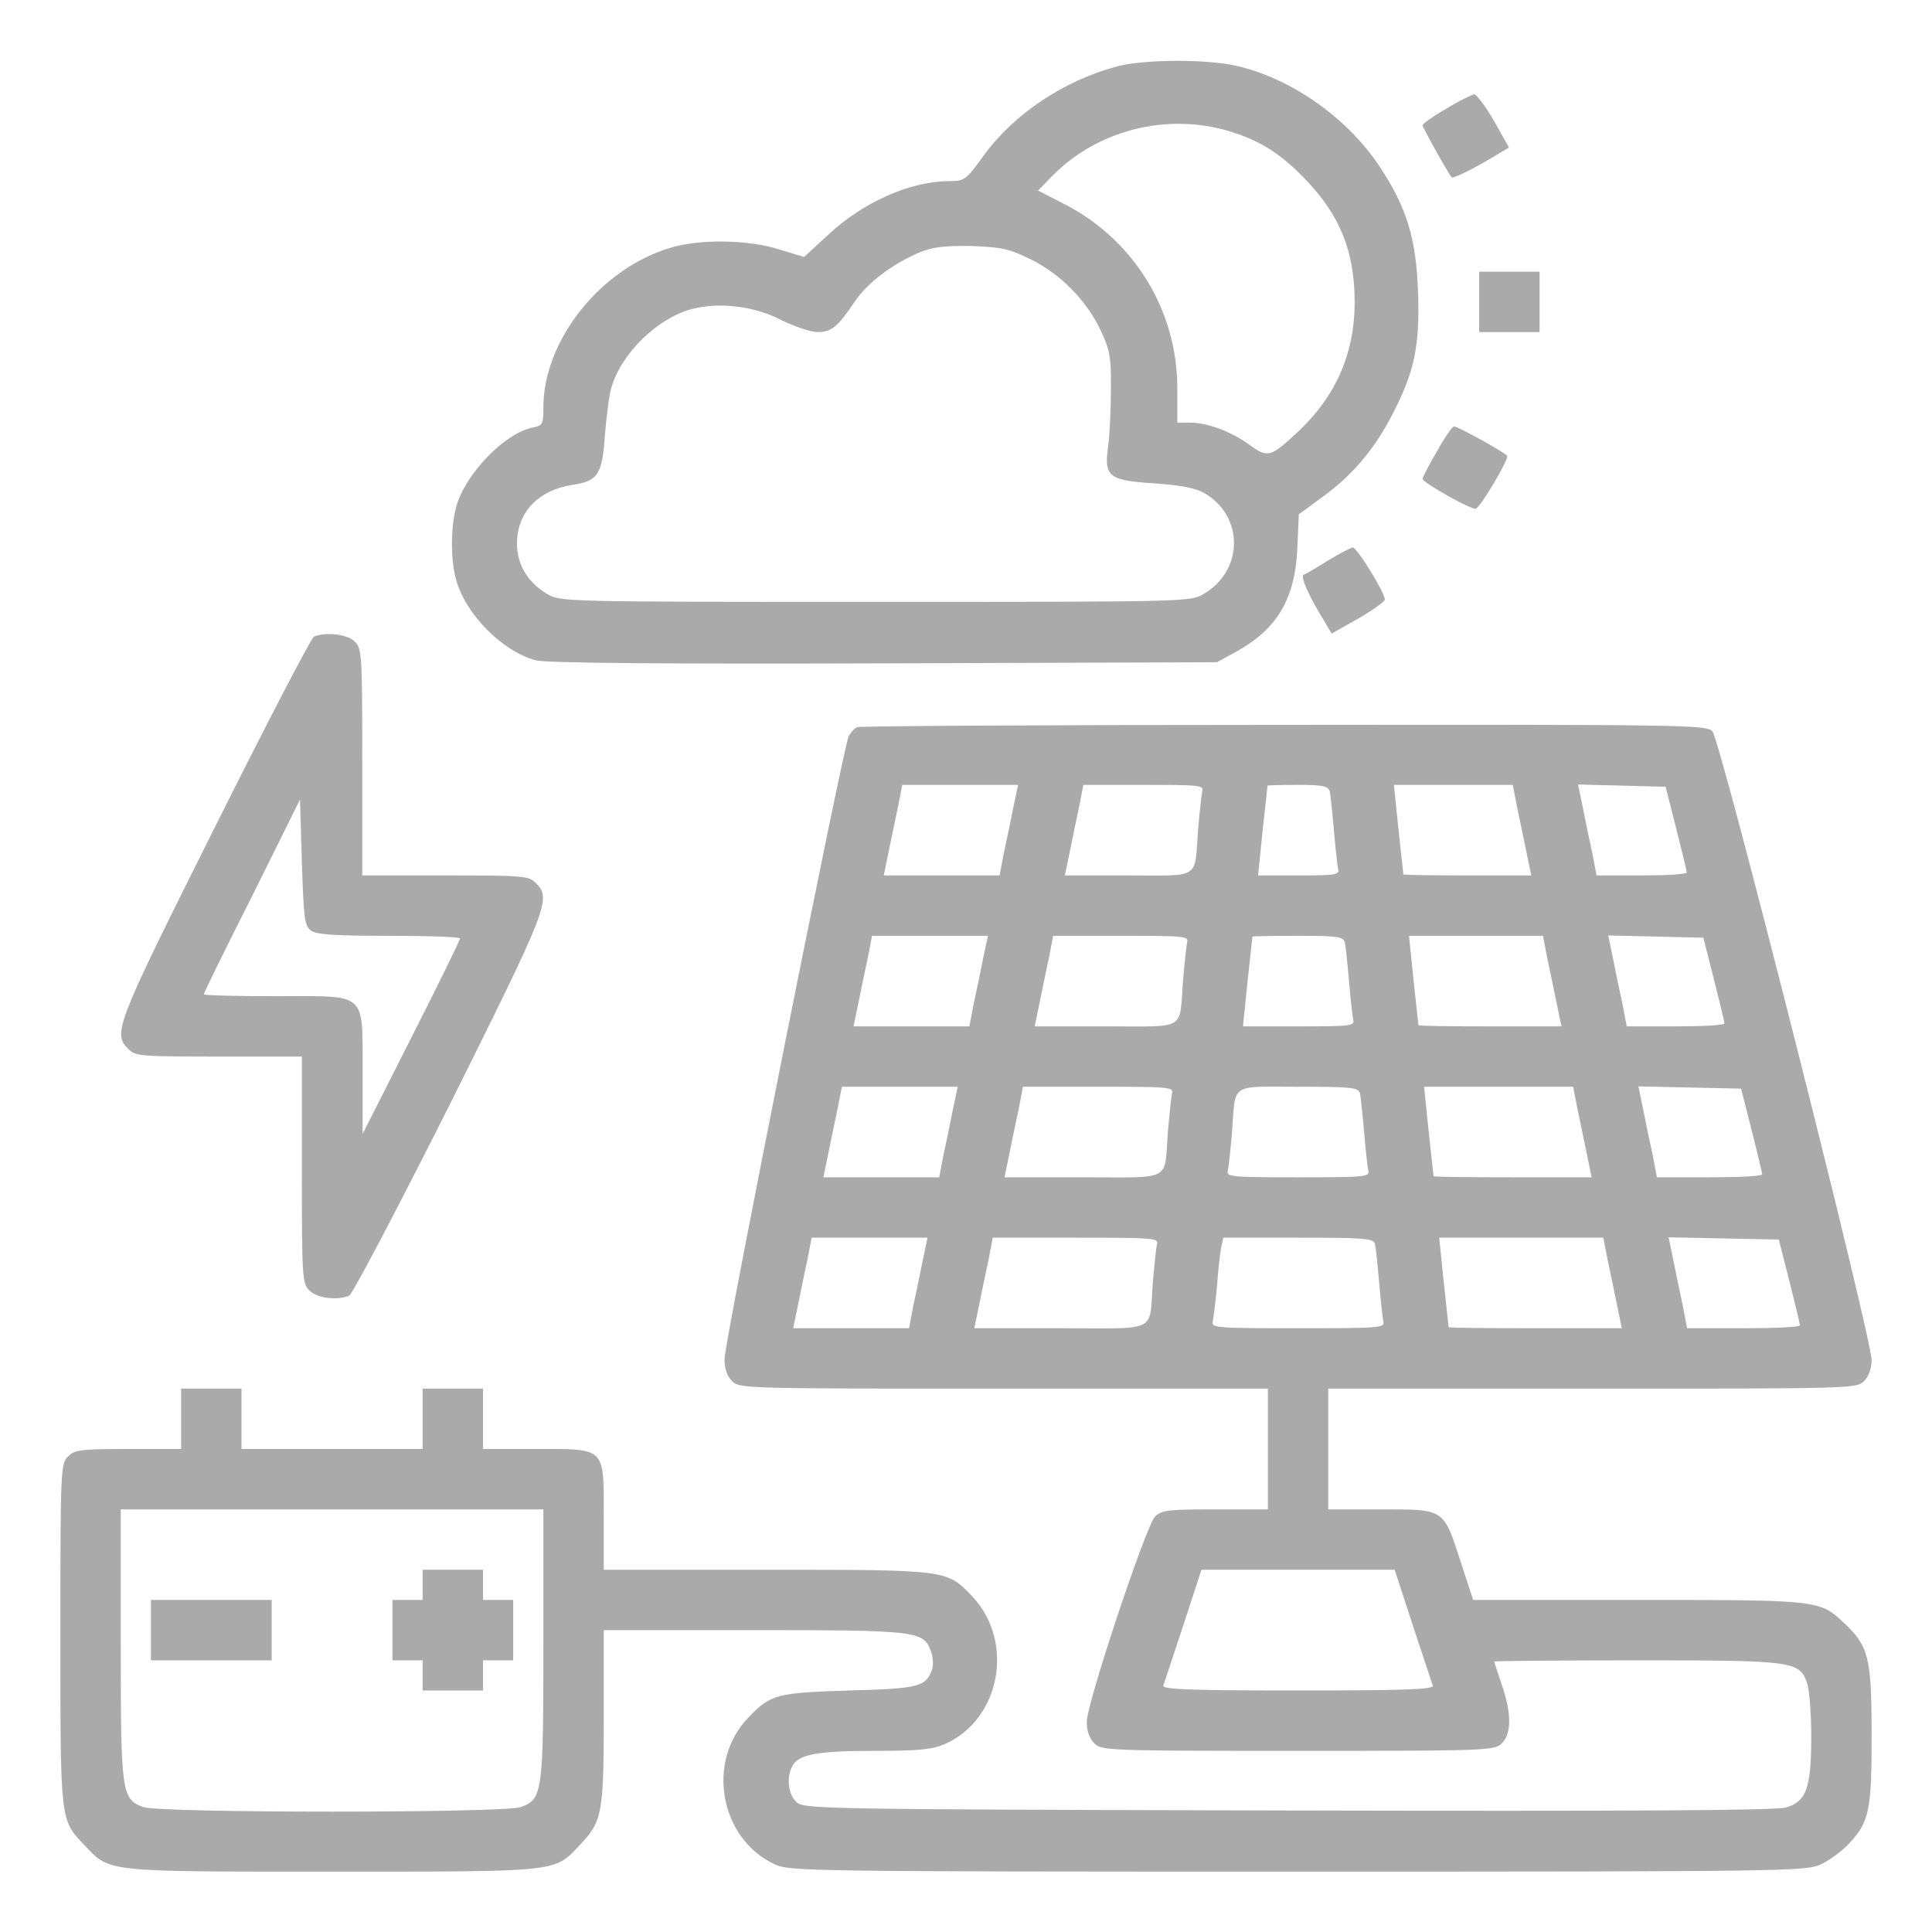
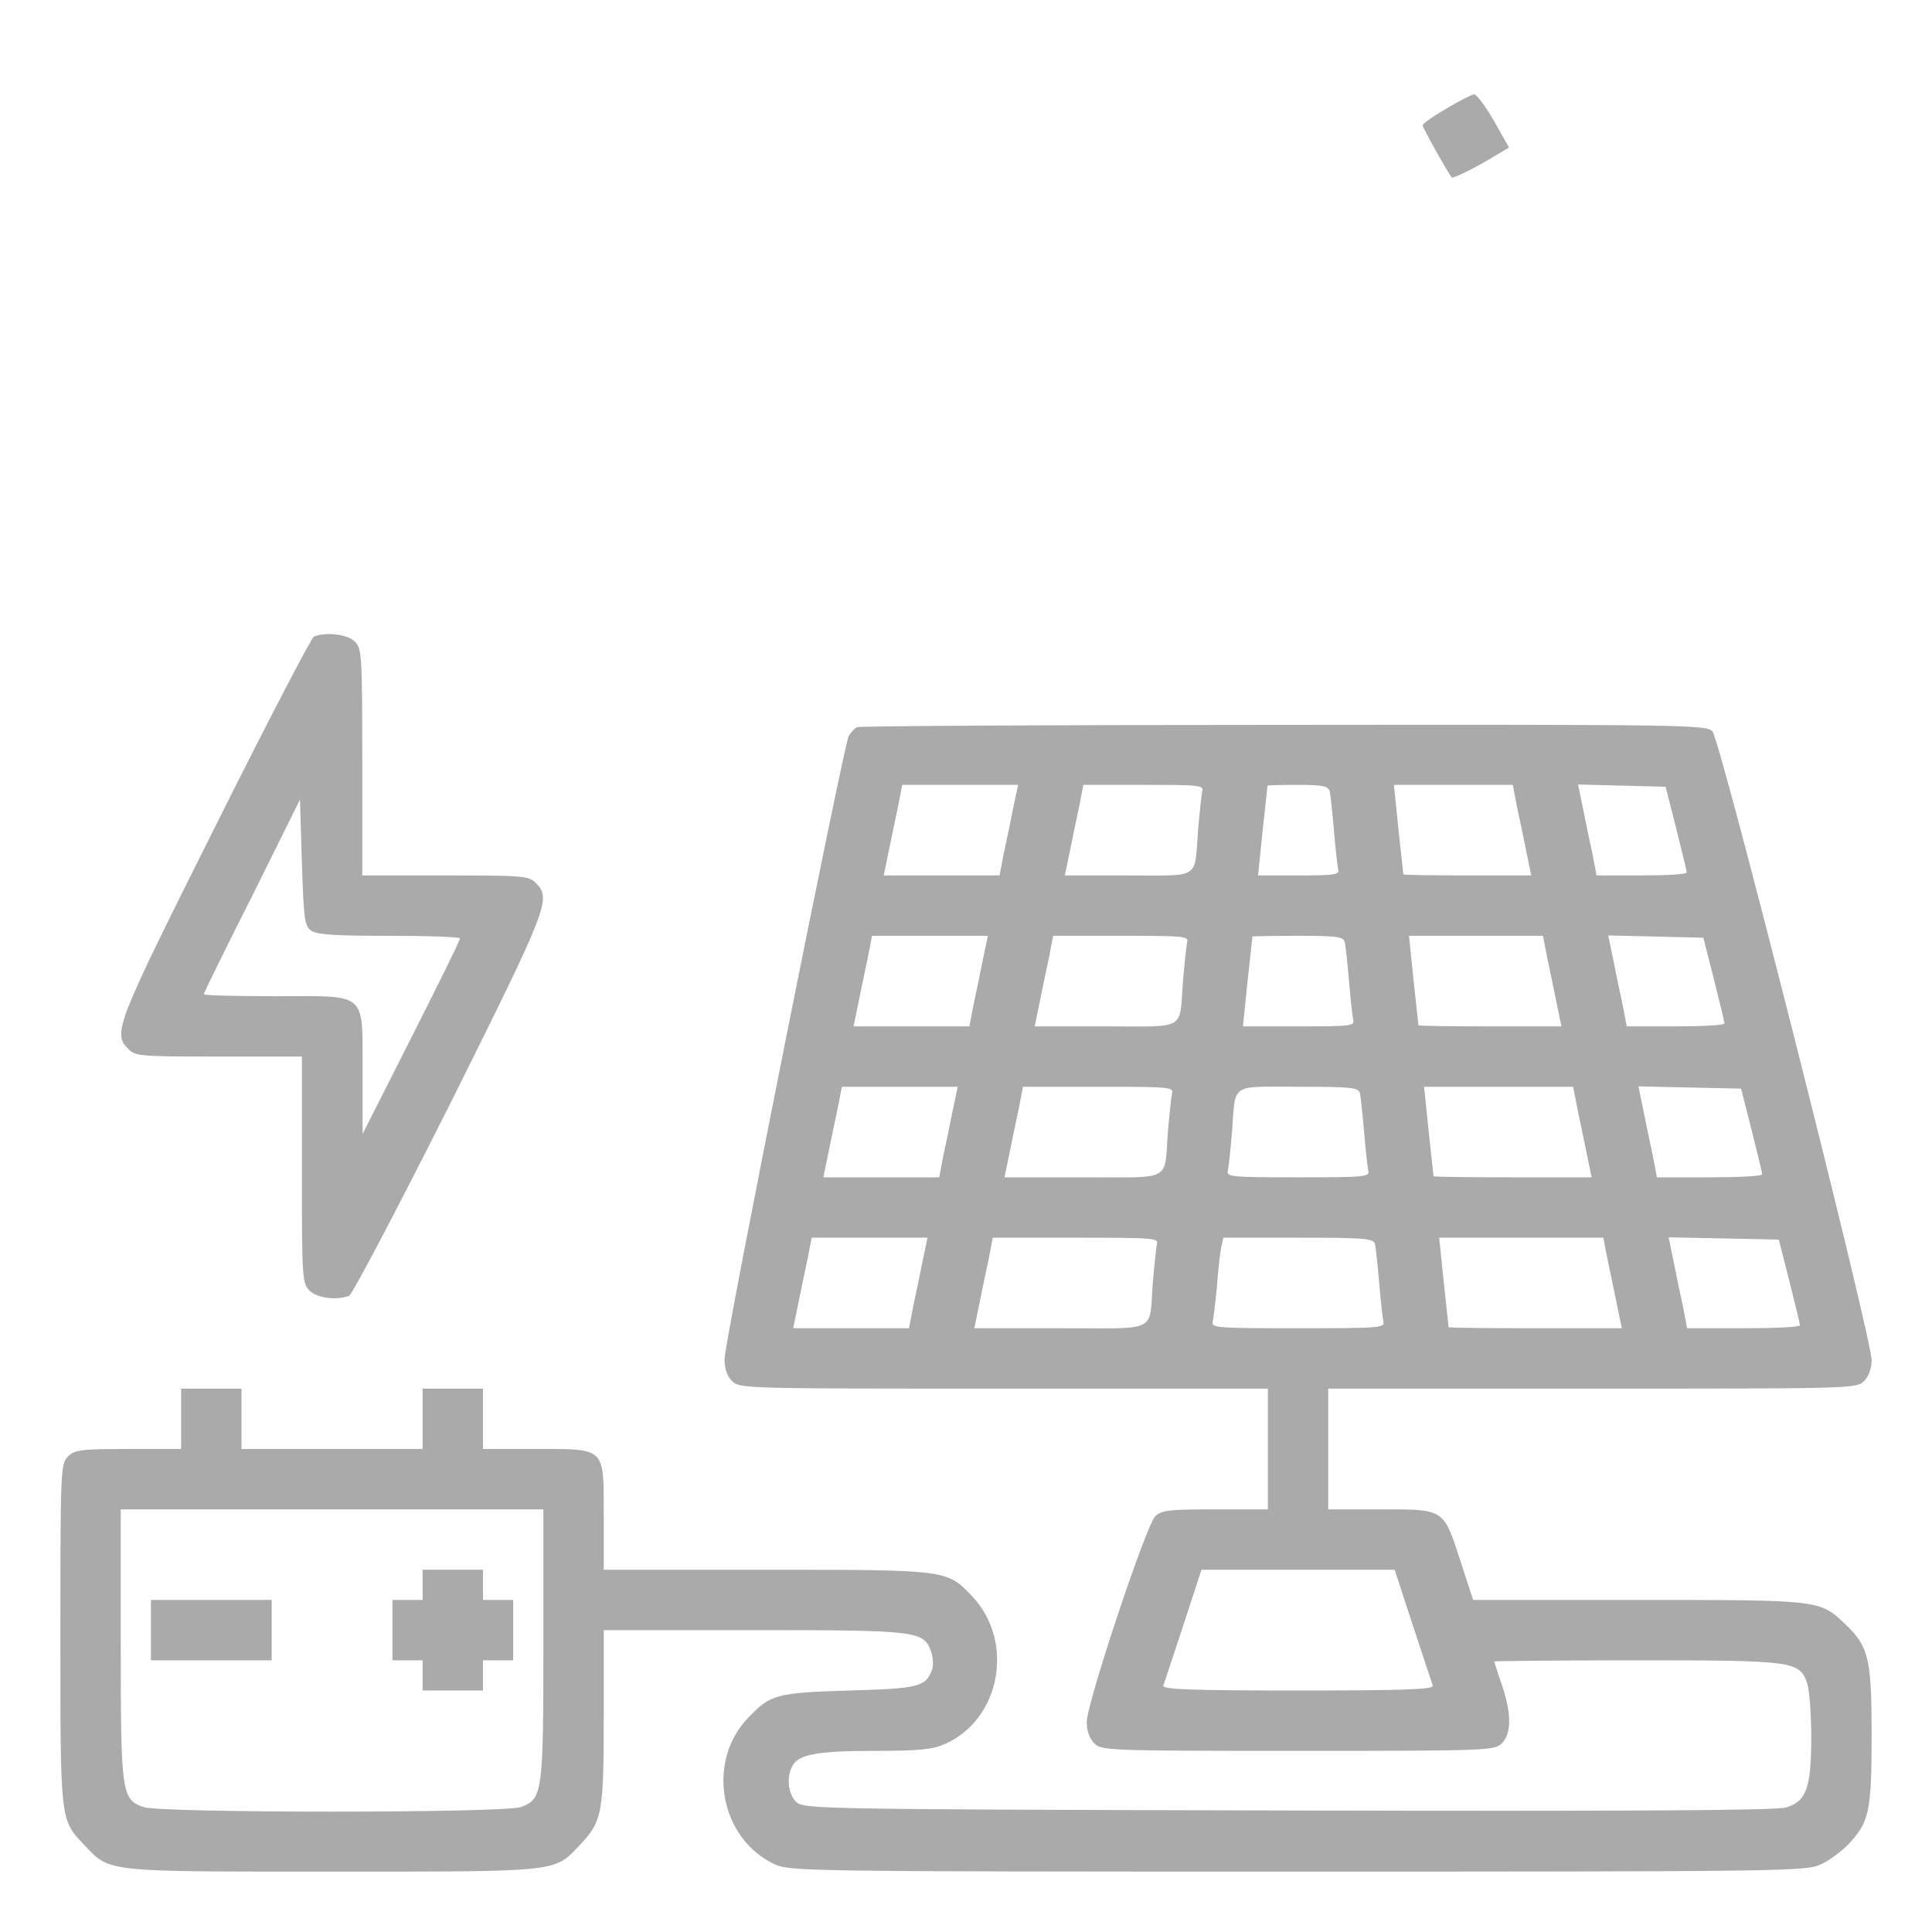
<svg xmlns="http://www.w3.org/2000/svg" version="1.0" width="512pt" height="512pt" viewBox="0 0 512 512" preserveAspectRatio="xMidYMid meet">
  <g transform="translate(0,512) scale(0.1,-0.1)" fill="#aaa" stroke="none">
-     <path d="M2960 4944 c-141 -38 -272 -125 -353 -236 -47 -65 -51 -68 -91 -68 -104 0 -229 -56 -321 -142 l-64 -59 -66 20 c-82 26 -208 28 -286 5 -186 -54 -339 -245 -339 -424 0 -44 -2 -48 -28 -53 -75 -15 -179 -123 -203 -210 -15 -55 -15 -141 0 -194 25 -91 122 -189 211 -213 26 -7 335 -10 922 -8 l883 3 53 29 c107 60 154 139 160 272 l4 91 60 44 c81 58 140 128 187 219 59 113 74 182 69 325 -5 144 -30 225 -102 334 -85 128 -232 232 -377 266 -81 19 -247 18 -319 -1z m320 -179 c71 -25 121 -59 181 -122 91 -95 129 -191 129 -324 0 -135 -50 -249 -149 -342 -74 -69 -81 -71 -128 -37 -49 36 -113 60 -159 60 l-34 0 0 91 c0 206 -114 392 -297 487 l-72 37 37 38 c125 128 321 173 492 112z m-549 -332 c80 -39 150 -111 187 -191 23 -49 27 -69 26 -152 0 -52 -3 -120 -7 -150 -12 -84 0 -93 123 -101 71 -5 110 -13 132 -26 105 -61 104 -205 -2 -267 -35 -21 -46 -21 -870 -21 -824 0 -835 0 -870 21 -51 30 -80 78 -80 133 0 83 56 142 147 156 67 10 79 27 86 131 4 49 11 106 17 126 26 91 121 184 213 209 72 19 167 8 237 -29 35 -17 78 -32 96 -32 37 0 53 12 100 82 35 51 103 101 173 130 35 14 67 17 136 16 79 -3 99 -7 156 -35z" />
    <path d="M3833 4832 c-35 -20 -63 -40 -63 -44 0 -6 67 -126 77 -138 4 -4 61 24 120 60 l32 19 -40 71 c-22 38 -46 70 -52 70 -7 -1 -40 -17 -74 -38z" />
-     <path d="M3920 4320 l0 -80 80 0 80 0 0 80 0 80 -80 0 -80 0 0 -80z" />
-     <path d="M3808 3924 c-21 -36 -38 -69 -38 -73 0 -10 130 -83 141 -79 13 4 88 131 83 140 -6 9 -130 78 -141 78 -4 0 -25 -30 -45 -66z" />
-     <path d="M3520 3635 c-30 -19 -59 -36 -65 -38 -10 -4 13 -56 55 -124 l19 -32 71 40 c38 22 70 45 70 50 0 18 -74 139 -85 138 -5 0 -35 -16 -65 -34z" />
+     <path d="M3808 3924 z" />
    <path d="M832 3433 c-7 -3 -125 -230 -262 -504 -263 -526 -272 -547 -230 -589 19 -19 33 -20 240 -20 l220 0 0 -300 c0 -287 1 -301 20 -320 20 -20 71 -27 105 -14 9 4 126 227 266 505 262 526 271 547 229 589 -19 19 -33 20 -240 20 l-220 0 0 300 c0 287 -1 301 -20 320 -19 19 -76 26 -108 13z m-8 -779 c16 -11 61 -14 208 -14 103 0 188 -3 187 -7 0 -5 -58 -123 -129 -263 l-129 -255 0 163 c-1 217 16 202 -231 202 -104 0 -190 2 -190 5 0 3 57 120 128 260 l127 256 5 -167 c5 -149 7 -167 24 -180z" />
    <path d="M2272 3193 c-7 -2 -17 -14 -23 -24 -14 -28 -329 -1605 -329 -1651 0 -25 7 -45 20 -58 20 -20 33 -20 720 -20 l700 0 0 -160 0 -160 -140 0 c-124 0 -142 -2 -159 -19 -24 -24 -181 -495 -181 -544 0 -24 7 -44 20 -57 19 -19 33 -20 540 -20 507 0 521 1 540 20 26 26 26 79 0 155 -11 32 -20 60 -20 62 0 1 169 3 375 3 419 0 433 -2 454 -60 6 -18 11 -82 11 -142 0 -137 -13 -172 -67 -188 -27 -8 -401 -10 -1319 -8 -1244 3 -1283 4 -1303 22 -22 20 -28 65 -11 96 16 31 67 40 219 40 121 0 153 4 187 19 146 66 183 271 71 390 -68 71 -62 71 -544 71 l-433 0 0 140 c0 187 7 180 -180 180 l-140 0 0 80 0 80 -80 0 -80 0 0 -80 0 -80 -240 0 -240 0 0 80 0 80 -80 0 -80 0 0 -80 0 -80 -140 0 c-127 0 -142 -2 -160 -20 -19 -19 -20 -33 -20 -470 0 -497 -1 -492 63 -559 69 -73 49 -71 657 -71 608 0 588 -2 657 71 59 62 63 84 63 339 l0 230 395 0 c435 0 453 -2 472 -56 6 -16 7 -38 3 -49 -17 -45 -34 -50 -219 -55 -193 -6 -209 -10 -268 -72 -113 -117 -75 -322 71 -389 39 -18 95 -19 1386 -19 1289 0 1347 1 1385 19 22 10 54 34 72 52 57 60 63 88 63 291 0 205 -8 235 -71 295 -67 63 -64 63 -547 63 l-438 0 -33 101 c-46 142 -42 139 -211 139 l-140 0 0 160 0 160 700 0 c687 0 700 0 720 20 12 12 20 33 20 55 0 61 -401 1646 -422 1667 -17 17 -65 18 -1135 17 -615 0 -1124 -3 -1131 -6z m413 -215 c-7 -35 -18 -89 -25 -120 l-11 -58 -153 0 -154 0 13 63 c7 34 18 88 25 120 l11 57 153 0 154 0 -13 -62z m501 45 c-2 -10 -7 -56 -11 -103 -10 -132 9 -120 -184 -120 l-169 0 13 63 c7 34 18 88 25 120 l11 57 160 0 c148 0 160 -1 155 -17z m338 0 c2 -10 7 -56 11 -103 4 -47 9 -93 11 -102 5 -16 -5 -18 -103 -18 l-109 0 12 118 c7 64 13 118 13 120 1 1 37 2 80 2 67 0 80 -3 85 -17z m496 -40 c7 -32 18 -86 25 -120 l13 -63 -169 0 c-93 0 -169 1 -170 3 0 1 -6 55 -13 120 l-12 117 157 0 158 0 11 -57z m422 -58 c15 -60 28 -113 28 -117 0 -5 -54 -8 -119 -8 l-120 0 -11 58 c-7 31 -18 85 -25 120 l-13 63 116 -3 116 -3 28 -110z m-1837 -347 c-7 -35 -18 -89 -25 -120 l-11 -58 -153 0 -154 0 13 63 c7 34 18 88 25 120 l11 57 153 0 154 0 -13 -62z m541 45 c-2 -10 -7 -56 -11 -103 -10 -133 12 -120 -204 -120 l-189 0 13 63 c7 34 18 88 25 120 l11 57 180 0 c167 0 180 -1 175 -17z m418 0 c2 -10 7 -56 11 -103 4 -47 9 -93 11 -102 5 -17 -7 -18 -143 -18 l-149 0 12 118 c7 64 13 118 13 120 1 1 55 2 120 2 105 0 120 -2 125 -17z m536 -40 c7 -32 18 -86 25 -120 l13 -63 -189 0 c-104 0 -189 1 -190 3 0 1 -6 55 -13 120 l-12 117 177 0 178 0 11 -57z m442 -58 c15 -60 28 -113 28 -117 0 -5 -58 -8 -129 -8 l-130 0 -11 58 c-7 31 -18 85 -25 120 l-13 63 126 -3 126 -3 28 -110z m-2017 -347 c-7 -35 -18 -89 -25 -120 l-11 -58 -153 0 -154 0 13 63 c7 34 18 88 25 120 l11 57 153 0 154 0 -13 -62z m581 45 c-2 -10 -7 -56 -11 -103 -10 -133 15 -120 -224 -120 l-209 0 13 63 c7 34 18 88 25 120 l11 57 200 0 c186 0 200 -1 195 -17z m498 0 c2 -10 7 -56 11 -103 4 -47 9 -93 11 -102 5 -17 -9 -18 -186 -18 -177 0 -191 1 -186 18 2 9 7 55 11 102 10 132 -8 120 175 120 143 0 159 -2 164 -17z m576 -40 c7 -32 18 -86 25 -120 l13 -63 -209 0 c-115 0 -209 1 -210 3 0 1 -6 55 -13 120 l-12 117 197 0 198 0 11 -57z m462 -58 c15 -60 28 -113 28 -117 0 -5 -63 -8 -139 -8 l-140 0 -11 58 c-7 31 -18 85 -25 120 l-13 63 136 -3 136 -3 28 -110z m-2197 -347 c-7 -35 -18 -89 -25 -120 l-11 -58 -153 0 -154 0 13 63 c7 34 18 88 25 120 l11 57 153 0 154 0 -13 -62z m621 45 c-2 -10 -7 -56 -11 -103 -10 -134 18 -120 -244 -120 l-229 0 13 63 c7 34 18 88 25 120 l11 57 220 0 c205 0 220 -1 215 -17z m578 0 c2 -10 7 -56 11 -103 4 -47 9 -93 11 -102 5 -17 -10 -18 -226 -18 -216 0 -231 1 -226 18 2 9 7 51 11 92 3 41 8 87 11 103 l6 27 198 0 c181 0 199 -2 204 -17z m616 -40 c7 -32 18 -86 25 -120 l13 -63 -229 0 c-126 0 -229 1 -230 3 0 1 -6 55 -13 120 l-12 117 217 0 218 0 11 -57z m482 -58 c15 -60 28 -113 28 -117 0 -5 -67 -8 -149 -8 l-150 0 -11 58 c-7 31 -18 85 -25 120 l-13 63 146 -3 146 -3 28 -110z m-3302 -960 c0 -397 -2 -413 -60 -434 -46 -16 -954 -16 -1000 0 -58 21 -60 37 -60 434 l0 355 560 0 560 0 0 -355z m2304 48 c27 -82 51 -154 53 -160 4 -10 -71 -13 -357 -13 -286 0 -361 3 -357 13 2 6 26 78 53 160 l48 147 256 0 256 0 48 -147z" />
    <path d="M1120 920 l0 -40 -40 0 -40 0 0 -80 0 -80 40 0 40 0 0 -40 0 -40 80 0 80 0 0 40 0 40 40 0 40 0 0 80 0 80 -40 0 -40 0 0 40 0 40 -80 0 -80 0 0 -40z" />
    <path d="M400 800 l0 -80 160 0 160 0 0 80 0 80 -160 0 -160 0 0 -80z" />
  </g>
</svg>